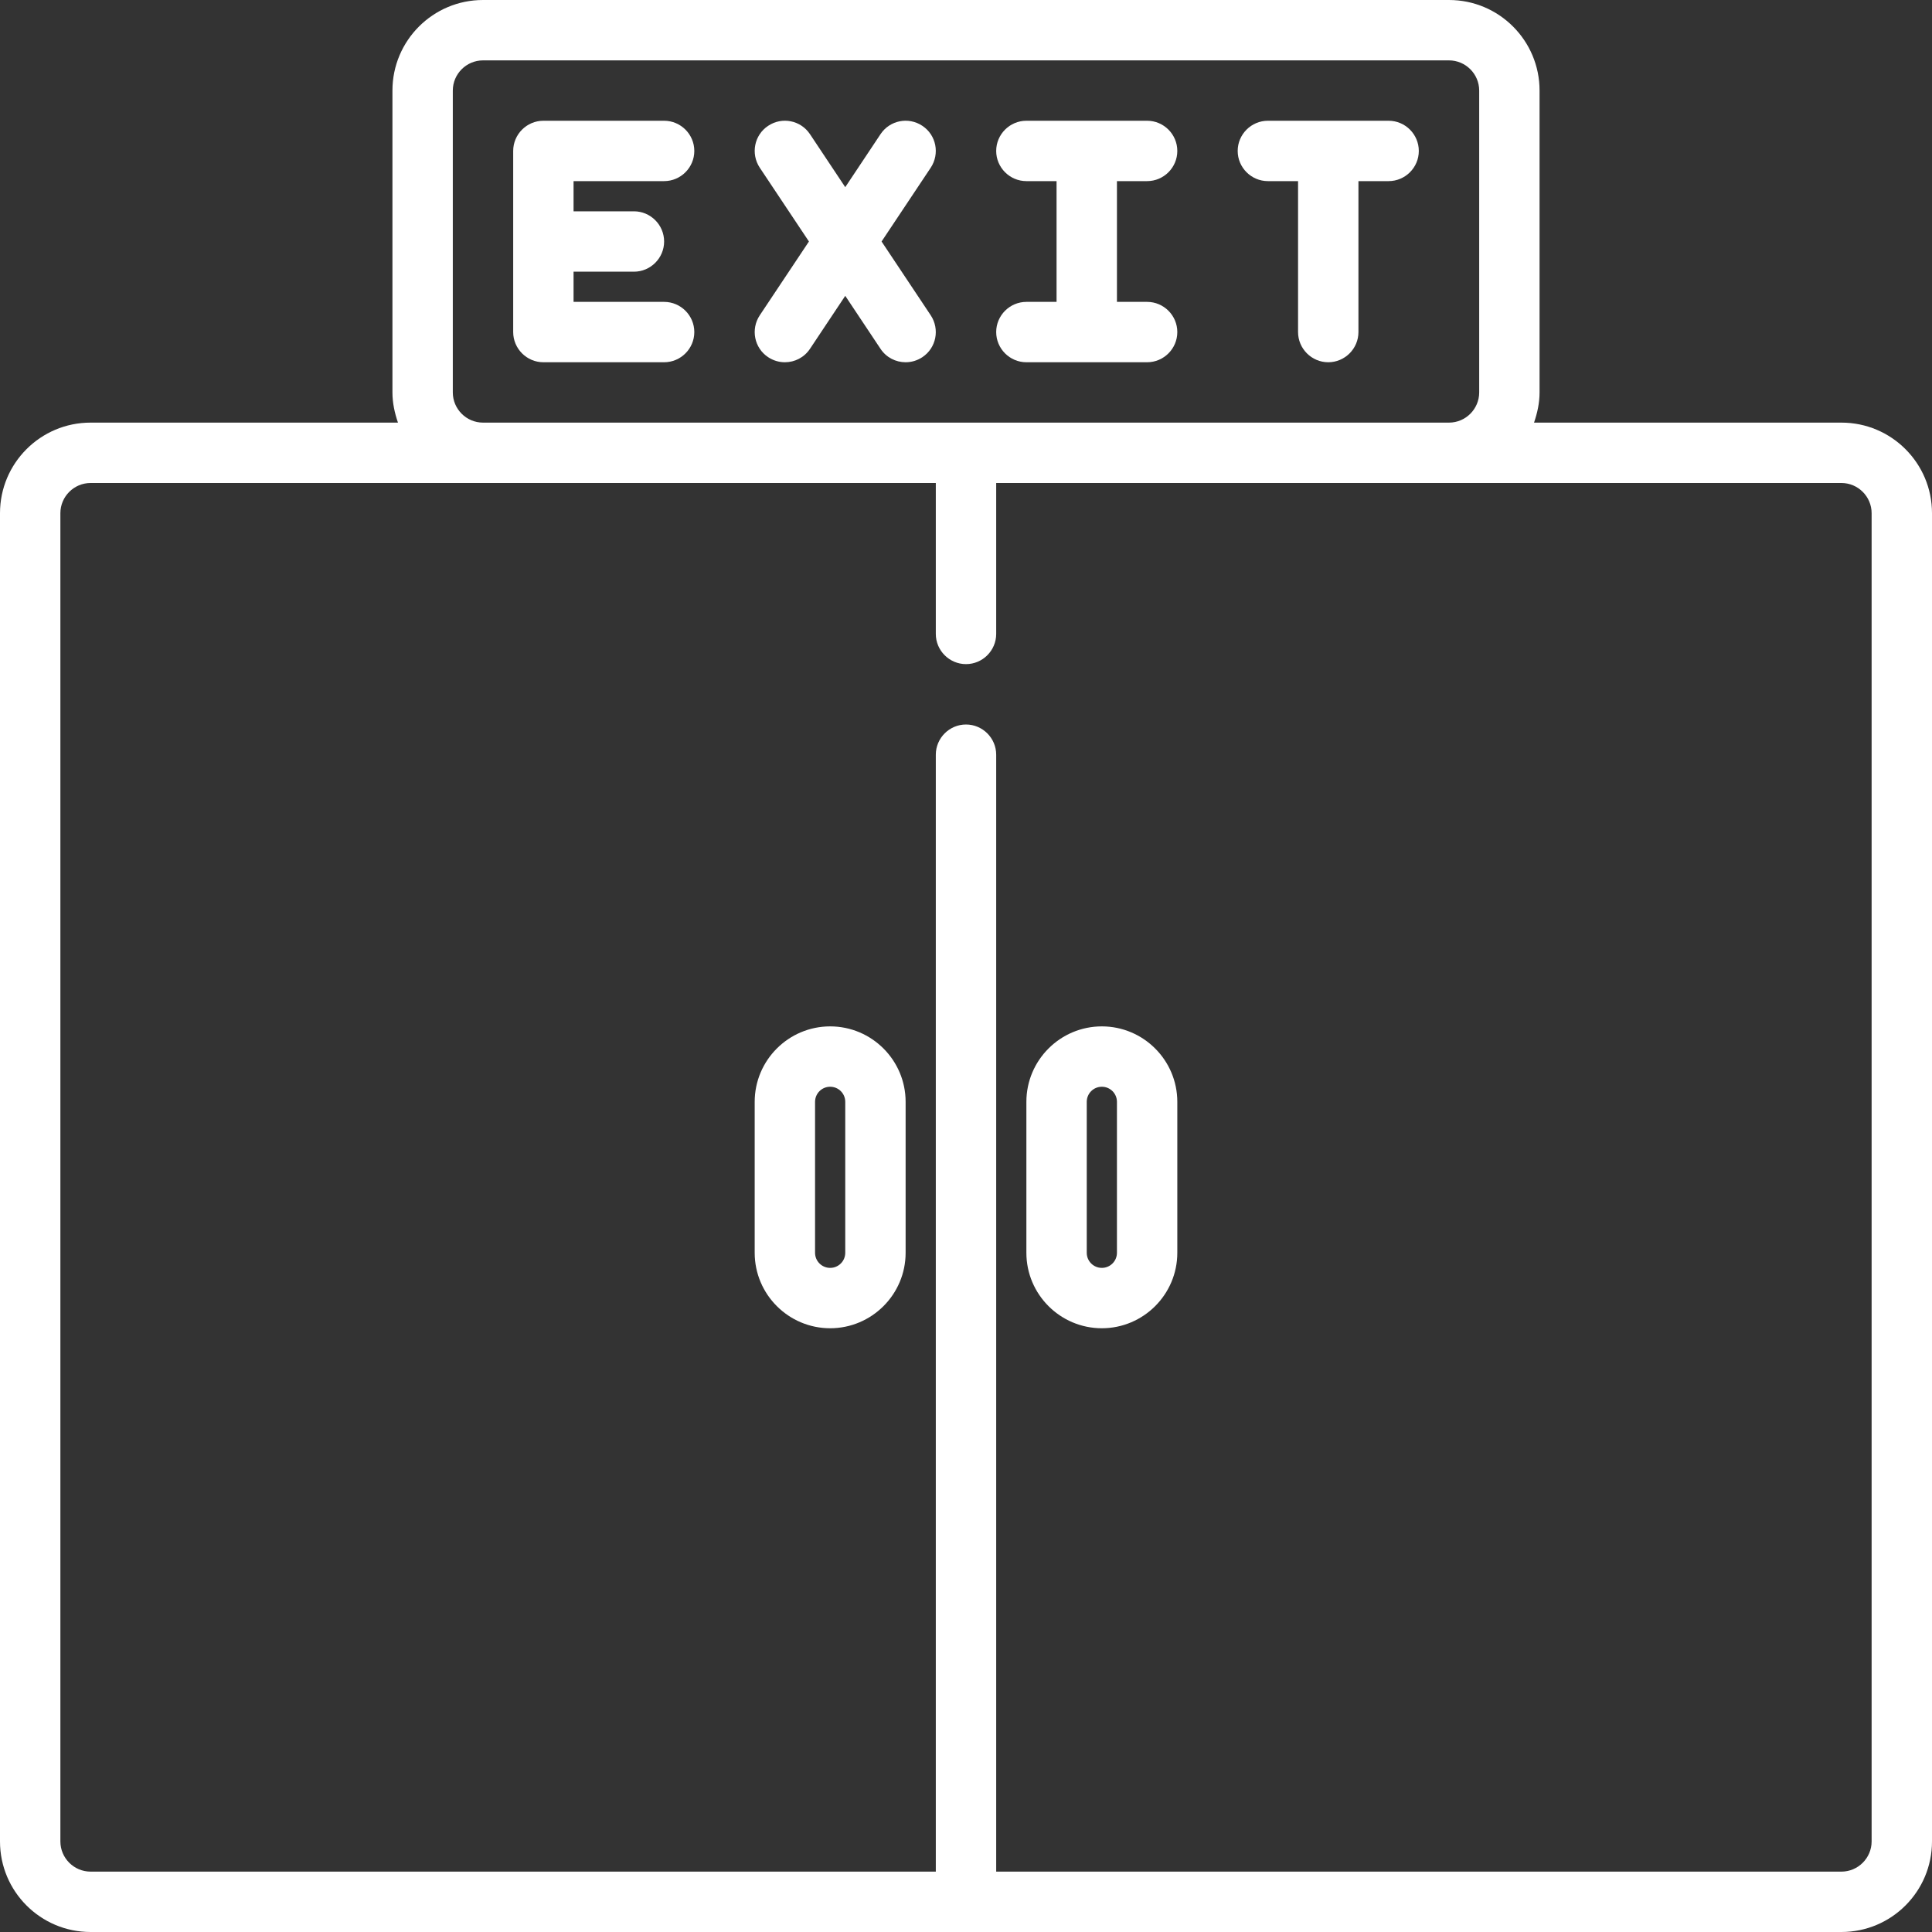
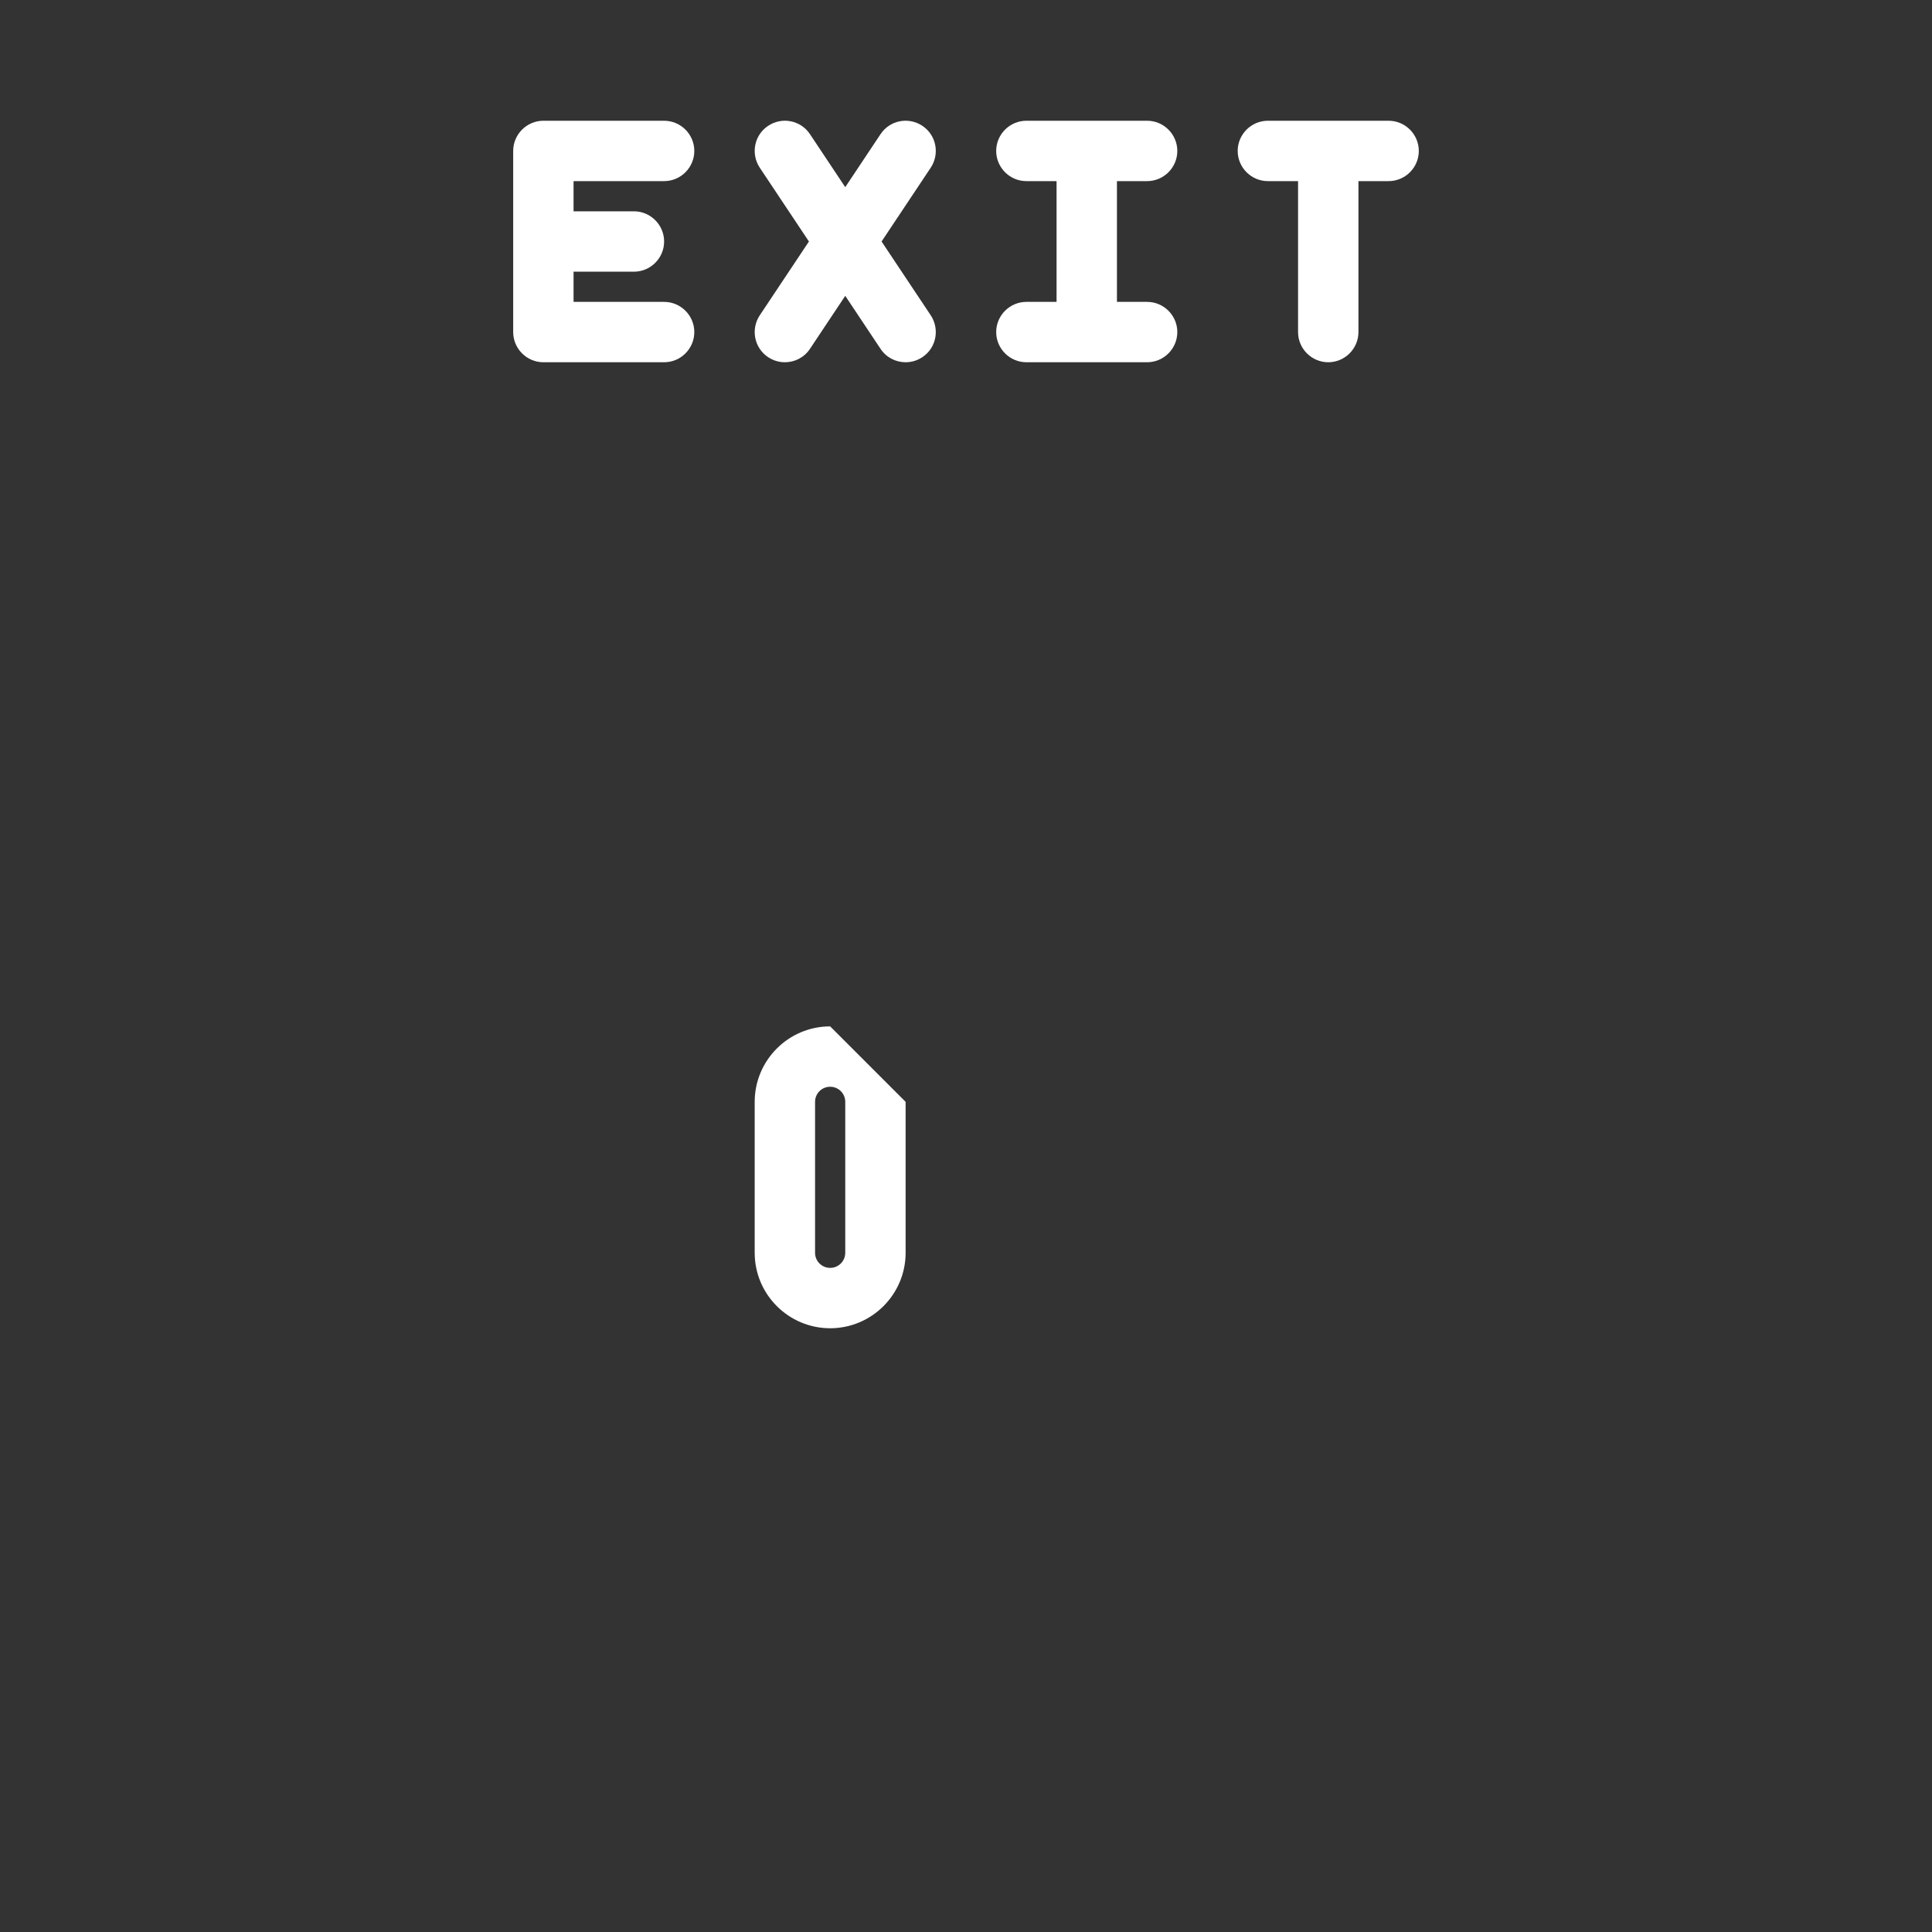
<svg xmlns="http://www.w3.org/2000/svg" width="200" zoomAndPan="magnify" viewBox="0 0 150 150" height="200" preserveAspectRatio="xMidYMid meet" version="1.0">
  <rect x="0" y="0" width="150" height="150" fill="#333333" stroke="none" />
-   <path fill="#ffffff" d="M 145.312 142.969 C 145.312 144.258 144.258 145.312 142.969 145.312 L 77.344 145.312 L 77.344 58.594 C 77.344 57.305 76.289 56.25 75 56.25 C 73.711 56.25 72.656 57.305 72.656 58.594 L 72.656 145.312 L 7.031 145.312 C 5.742 145.312 4.688 144.258 4.688 142.969 L 4.688 39.844 C 4.688 38.555 5.742 37.5 7.031 37.5 L 72.656 37.5 L 72.656 49.219 C 72.656 50.508 73.711 51.562 75 51.562 C 76.289 51.562 77.344 50.508 77.344 49.219 L 77.344 37.5 L 142.969 37.5 C 144.258 37.5 145.312 38.555 145.312 39.844 Z M 35.156 30.469 L 35.156 7.031 C 35.156 5.742 36.211 4.688 37.5 4.688 L 112.5 4.688 C 113.789 4.688 114.844 5.742 114.844 7.031 L 114.844 30.469 C 114.844 31.758 113.789 32.812 112.5 32.812 L 37.5 32.812 C 36.211 32.812 35.156 31.758 35.156 30.469 Z M 142.969 32.812 L 119.102 32.812 C 119.355 32.07 119.531 31.293 119.531 30.469 L 119.531 7.031 C 119.531 3.148 116.383 0 112.5 0 L 37.5 0 C 33.617 0 30.469 3.148 30.469 7.031 L 30.469 30.469 C 30.469 31.293 30.645 32.07 30.898 32.812 L 7.031 32.812 C 3.148 32.812 0 35.961 0 39.844 L 0 142.969 C 0 146.852 3.148 150 7.031 150 L 142.969 150 C 146.852 150 150 146.852 150 142.969 L 150 39.844 C 150 35.961 146.852 32.812 142.969 32.812 " fill-opacity="1" fill-rule="nonzero" />
  <path fill="#ffffff" d="M 51.562 14.062 C 52.852 14.062 53.906 13.008 53.906 11.719 C 53.906 10.43 52.852 9.375 51.562 9.375 L 42.188 9.375 C 40.898 9.375 39.844 10.43 39.844 11.719 L 39.844 25.781 C 39.844 27.07 40.898 28.125 42.188 28.125 L 51.562 28.125 C 52.852 28.125 53.906 27.07 53.906 25.781 C 53.906 24.492 52.852 23.438 51.562 23.438 L 44.531 23.438 L 44.531 21.094 L 49.219 21.094 C 50.508 21.094 51.562 20.039 51.562 18.75 C 51.562 17.461 50.508 16.406 49.219 16.406 L 44.531 16.406 L 44.531 14.062 L 51.562 14.062 " fill-opacity="1" fill-rule="nonzero" />
  <path fill="#ffffff" d="M 71.613 9.77 C 70.531 9.047 69.078 9.34 68.363 10.418 L 65.625 14.531 L 62.887 10.418 C 62.172 9.34 60.719 9.047 59.637 9.77 C 58.559 10.484 58.273 11.938 58.988 13.02 L 62.805 18.75 L 58.988 24.48 C 58.273 25.562 58.559 27.016 59.637 27.73 C 60.039 27.996 60.488 28.125 60.938 28.125 C 61.699 28.125 62.438 27.758 62.887 27.082 L 65.625 22.969 L 68.363 27.082 C 68.812 27.758 69.551 28.125 70.312 28.125 C 70.762 28.125 71.211 27.996 71.613 27.73 C 72.691 27.016 72.977 25.562 72.262 24.48 L 68.445 18.75 L 72.262 13.02 C 72.977 11.938 72.691 10.484 71.613 9.77 " fill-opacity="1" fill-rule="nonzero" />
  <path fill="#ffffff" d="M 98.438 14.062 L 100.781 14.062 L 100.781 25.781 C 100.781 27.07 101.836 28.125 103.125 28.125 C 104.414 28.125 105.469 27.07 105.469 25.781 L 105.469 14.062 L 107.812 14.062 C 109.102 14.062 110.156 13.008 110.156 11.719 C 110.156 10.43 109.102 9.375 107.812 9.375 L 98.438 9.375 C 97.148 9.375 96.094 10.43 96.094 11.719 C 96.094 13.008 97.148 14.062 98.438 14.062 " fill-opacity="1" fill-rule="nonzero" />
  <path fill="#ffffff" d="M 79.688 23.438 C 78.398 23.438 77.344 24.492 77.344 25.781 C 77.344 27.07 78.398 28.125 79.688 28.125 L 89.062 28.125 C 90.352 28.125 91.406 27.07 91.406 25.781 C 91.406 24.492 90.352 23.438 89.062 23.438 L 86.719 23.438 L 86.719 14.062 L 89.062 14.062 C 90.352 14.062 91.406 13.008 91.406 11.719 C 91.406 10.43 90.352 9.375 89.062 9.375 L 79.688 9.375 C 78.398 9.375 77.344 10.43 77.344 11.719 C 77.344 13.008 78.398 14.062 79.688 14.062 L 82.031 14.062 L 82.031 23.438 L 79.688 23.438 " fill-opacity="1" fill-rule="nonzero" />
-   <path fill="#ffffff" d="M 86.719 97.266 C 86.719 97.914 86.195 98.438 85.547 98.438 C 84.898 98.438 84.375 97.914 84.375 97.266 L 84.375 85.547 C 84.375 84.898 84.898 84.375 85.547 84.375 C 86.195 84.375 86.719 84.898 86.719 85.547 Z M 85.547 79.688 C 82.316 79.688 79.688 82.316 79.688 85.547 L 79.688 97.266 C 79.688 100.496 82.316 103.125 85.547 103.125 C 88.777 103.125 91.406 100.496 91.406 97.266 L 91.406 85.547 C 91.406 82.316 88.777 79.688 85.547 79.688 " fill-opacity="1" fill-rule="nonzero" />
-   <path fill="#ffffff" d="M 65.625 97.266 C 65.625 97.914 65.102 98.438 64.453 98.438 C 63.805 98.438 63.281 97.914 63.281 97.266 L 63.281 85.547 C 63.281 84.898 63.805 84.375 64.453 84.375 C 65.102 84.375 65.625 84.898 65.625 85.547 Z M 64.453 79.688 C 61.223 79.688 58.594 82.316 58.594 85.547 L 58.594 97.266 C 58.594 100.496 61.223 103.125 64.453 103.125 C 67.684 103.125 70.312 100.496 70.312 97.266 L 70.312 85.547 C 70.312 82.316 67.684 79.688 64.453 79.688 " fill-opacity="1" fill-rule="nonzero" />
+   <path fill="#ffffff" d="M 65.625 97.266 C 65.625 97.914 65.102 98.438 64.453 98.438 C 63.805 98.438 63.281 97.914 63.281 97.266 L 63.281 85.547 C 63.281 84.898 63.805 84.375 64.453 84.375 C 65.102 84.375 65.625 84.898 65.625 85.547 Z M 64.453 79.688 C 61.223 79.688 58.594 82.316 58.594 85.547 L 58.594 97.266 C 58.594 100.496 61.223 103.125 64.453 103.125 C 67.684 103.125 70.312 100.496 70.312 97.266 L 70.312 85.547 " fill-opacity="1" fill-rule="nonzero" />
</svg>